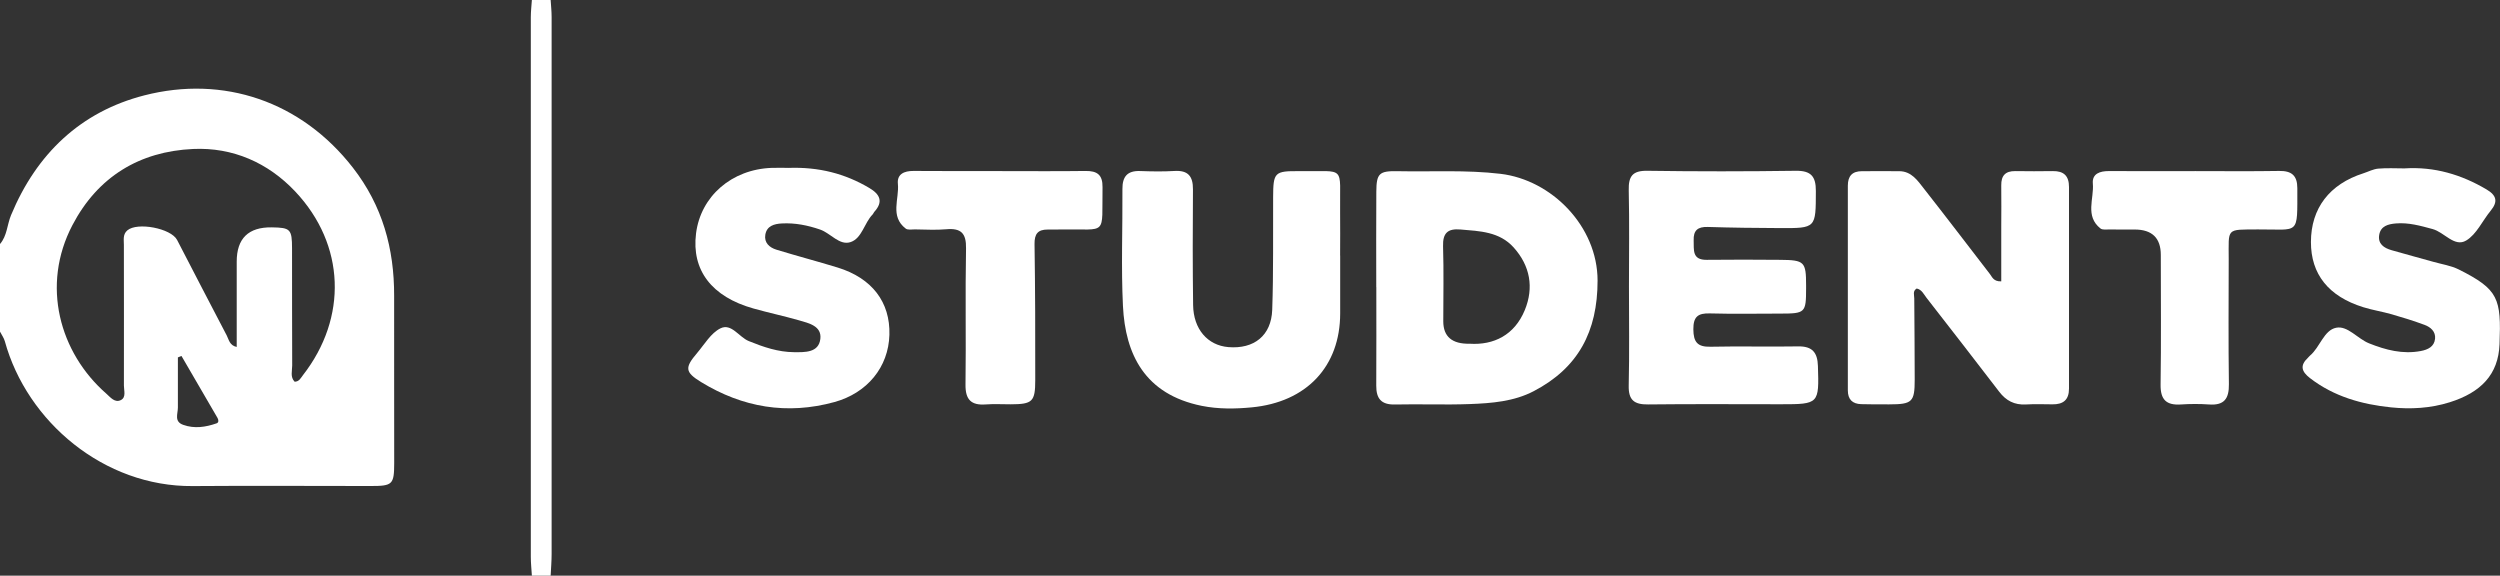
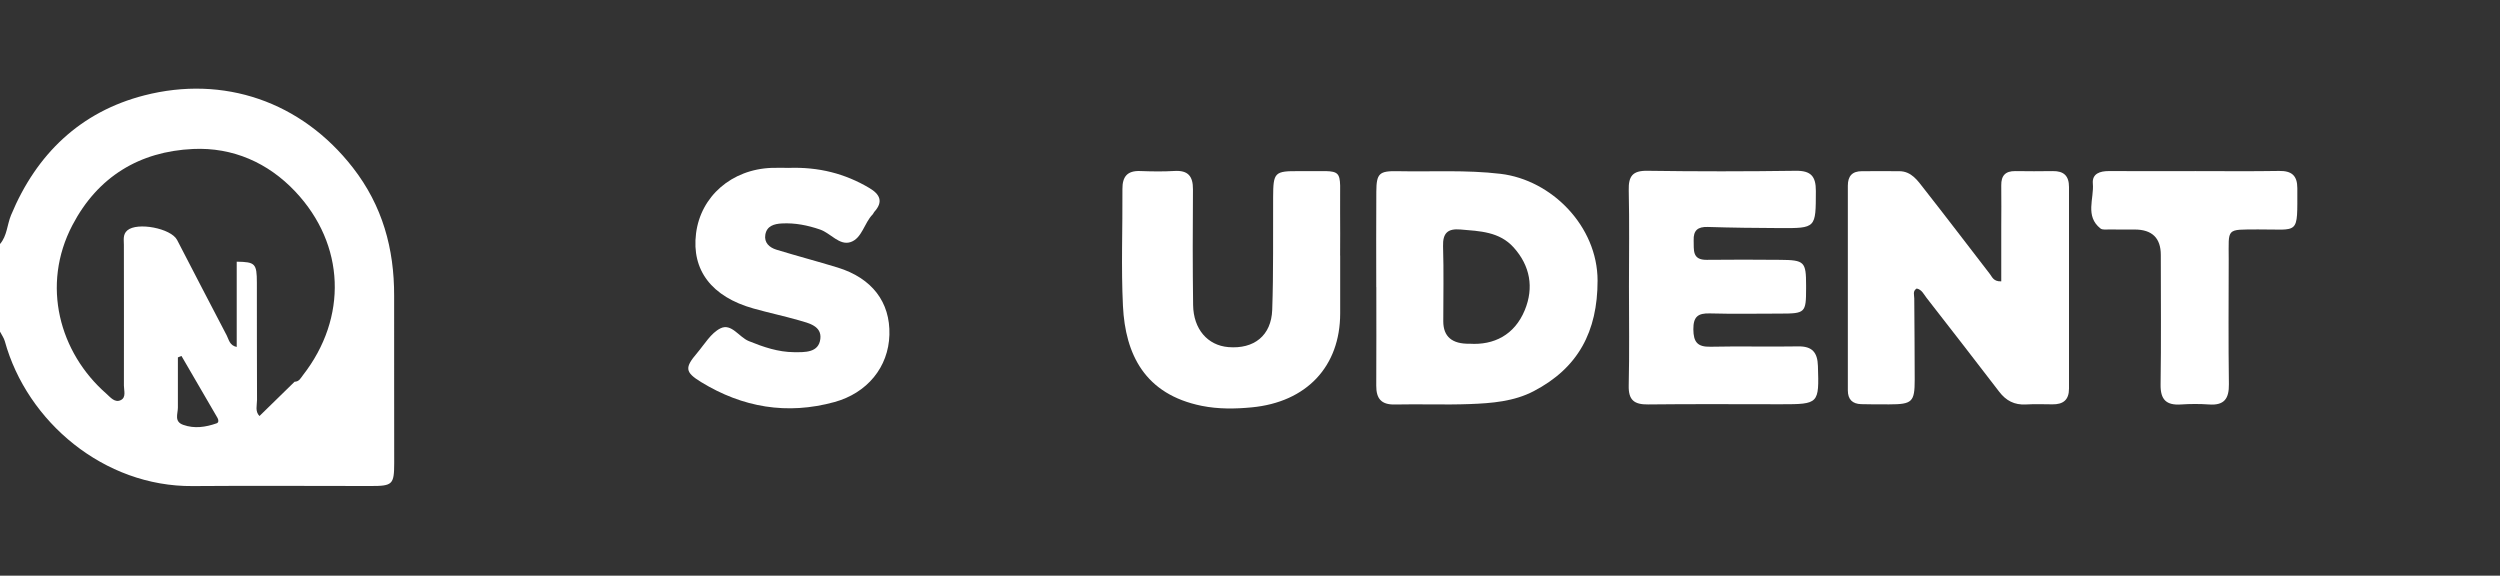
<svg xmlns="http://www.w3.org/2000/svg" id="Layer_1" viewBox="0 0 798.96 183.98">
  <rect x="0" y="0" width="798.96" height="183.98" fill="#333333" stroke="none" />
  <defs>
    <style>.cls-1{fill:#fff;stroke-width:0px;}</style>
  </defs>
-   <path class="cls-1" d="m0,77.99c2.28-2.63,2.26-6.16,3.52-9.21,8.13-19.61,22.24-33.07,42.6-38.3,25.23-6.48,50.13,1.85,66.66,23.11,9.45,12.15,13.22,25.85,13.18,40.95-.05,17.82.05,35.65.02,53.47-.01,6.84-.54,7.31-7.46,7.31-18.99,0-37.98-.13-56.97.02-28.27.23-52.91-20.52-60.01-46.29-.3-1.08-1.02-2.05-1.54-3.07,0-9.33,0-18.66,0-28Zm94.14,44.01c1.5-.03,1.98-1.21,2.67-2.09,14.31-18.35,13.57-41.7-2.44-58.69-8.7-9.23-19.98-14.19-32.65-13.61-17.15.78-30.48,8.88-38.57,24.33-10.08,19.24-4.14,40.77,10.83,53.87,1.28,1.12,2.72,3.06,4.68,2.03,1.71-.9.94-3.03.94-4.61.03-14.98,0-29.96-.01-44.95,0-1.64-.39-3.36,1.1-4.65,3.15-2.73,13.97-.68,15.91,3.06,5.29,10.18,10.53,20.39,15.87,30.54.67,1.28.88,3.18,3.18,3.65,0-9.33,0-18.29,0-27.25q-.01-11.14,11.24-10.97c5.92.09,6.43.58,6.44,6.71.03,12.49-.02,24.97.05,37.46,0,1.72-.69,3.65.78,5.16Zm-36.13-8.24c-.39.15-.77.31-1.16.46,0,5.35-.02,10.7,0,16.05,0,2-1.28,4.45,1.71,5.51,3.62,1.29,7.18.72,10.67-.49.74-.26.63-1.13.28-1.73-3.83-6.61-7.68-13.21-11.52-19.81Z" />
-   <path class="cls-1" d="m169.98,183.98c-.12-1.99-.34-3.98-.34-5.96-.02-57.52-.02-115.04,0-172.56,0-1.82.22-3.64.34-5.46,2,0,4,0,6,0,.11,1.82.31,3.64.31,5.46.02,57.18.02,114.37,0,171.55,0,2.32-.2,4.65-.31,6.97h-6Z" />
+   <path class="cls-1" d="m0,77.99c2.28-2.63,2.26-6.16,3.52-9.21,8.13-19.61,22.24-33.07,42.6-38.3,25.23-6.48,50.13,1.85,66.66,23.11,9.45,12.15,13.22,25.85,13.18,40.95-.05,17.82.05,35.65.02,53.47-.01,6.84-.54,7.31-7.46,7.31-18.99,0-37.98-.13-56.97.02-28.27.23-52.91-20.52-60.01-46.29-.3-1.08-1.02-2.05-1.54-3.07,0-9.33,0-18.66,0-28Zm94.14,44.01c1.5-.03,1.98-1.21,2.67-2.09,14.31-18.35,13.57-41.7-2.44-58.69-8.7-9.23-19.98-14.19-32.65-13.61-17.15.78-30.48,8.88-38.57,24.33-10.08,19.24-4.14,40.77,10.83,53.87,1.28,1.12,2.72,3.06,4.68,2.03,1.71-.9.94-3.03.94-4.61.03-14.98,0-29.96-.01-44.95,0-1.64-.39-3.36,1.1-4.65,3.15-2.73,13.97-.68,15.91,3.06,5.29,10.18,10.53,20.39,15.87,30.54.67,1.28.88,3.18,3.18,3.65,0-9.33,0-18.29,0-27.25c5.92.09,6.43.58,6.44,6.71.03,12.49-.02,24.97.05,37.46,0,1.72-.69,3.65.78,5.16Zm-36.13-8.24c-.39.15-.77.31-1.16.46,0,5.35-.02,10.7,0,16.05,0,2-1.28,4.45,1.71,5.51,3.62,1.29,7.18.72,10.67-.49.74-.26.63-1.13.28-1.73-3.83-6.61-7.68-13.21-11.52-19.81Z" />
  <path class="cls-1" d="m639.57,89.92c0-5.72,0-11.46,0-17.19,0-4.49.07-8.99,0-13.48-.05-3.12,1.32-4.61,4.48-4.57,3.99.06,7.99.06,11.98,0,3.52-.06,5.2,1.52,5.19,5.1-.03,21.47-.03,42.94,0,64.41,0,3.65-1.88,5.07-5.29,5.03-2.83-.03-5.67-.12-8.49.04-3.65.2-6.34-1.19-8.55-4.1-7.67-10.04-15.45-20-23.2-29.98-.89-1.15-1.5-2.62-3.14-2.98-1.36.82-.78,2.06-.78,3.17.05,8.65.14,17.31.14,25.96,0,7.15-.79,7.88-8.12,7.9-3,0-5.99.02-8.99-.07-2.79-.08-4.26-1.51-4.26-4.4.01-21.8.02-43.61,0-65.41,0-3.1,1.41-4.64,4.51-4.64,3.99,0,7.99-.04,11.98,0,3.86.05,5.81,3,7.83,5.58,7.09,9.03,14.04,18.16,21.05,27.25.77.99,1.17,2.46,3.65,2.38Z" />
  <path class="cls-1" d="m439.83,91.76c0-10.16-.06-20.33.02-30.49.04-5.8.88-6.68,6.75-6.56,10.97.22,21.94-.46,32.93.84,16.38,1.94,31.02,16.79,31.03,34.12,0,16.31-6.21,27.93-20.41,35.34-6.31,3.3-13.41,3.86-20.38,4.12-7.99.3-16-.04-23.99.14-4.37.1-5.98-1.91-5.95-6.02.06-10.5.02-20.99.02-31.49Zm29.86,18.09c7.68.49,14.33-2.75,17.62-10.77,2.93-7.16,1.73-14.1-3.57-20-4.56-5.07-10.83-5.21-16.99-5.74-4.06-.35-5.7,1.12-5.57,5.36.25,7.99.07,15.99.07,23.98q0,7.34,8.43,7.17Z" />
  <path class="cls-1" d="m520.59,91.75c0-10.33.16-20.66-.07-30.98-.1-4.44,1.2-6.26,5.93-6.19,15.82.23,31.65.22,47.47,0,4.83-.06,6.42,1.77,6.4,6.46-.03,11.87.13,11.91-11.55,11.85-7.66-.03-15.32-.12-22.97-.36-3.2-.1-4.65,1.06-4.53,4.31.11,2.99-.58,6.26,4.18,6.2,7.83-.1,15.66-.06,23.48,0,7.76.06,8.27.6,8.27,8.17,0,.33,0,.67,0,1-.01,7.76-.26,8-8.27,8.01-7.5,0-15,.15-22.48-.06-3.82-.11-5.31,1.06-5.28,5.09.03,4.08,1.32,5.66,5.49,5.56,9.32-.21,18.66.05,27.98-.11,4.51-.08,6.21,1.91,6.34,6.27.38,12.08.34,12.22-11.82,12.22-14.16,0-28.32-.11-42.47.06-4.45.05-6.29-1.4-6.18-6.05.24-10.49.08-20.99.08-31.48Z" />
  <path class="cls-1" d="m428.3,81.66c0,6.16,0,12.32,0,18.48,0,16.99-10.75,28.39-28.3,30.05-5.24.5-10.6.58-15.91-.48-18.31-3.69-24.45-16.55-25.21-31.87-.61-12.45-.09-24.96-.17-37.44-.03-3.96,1.56-5.88,5.64-5.74,3.66.13,7.33.2,10.98-.02,4.35-.26,5.95,1.66,5.92,5.88-.1,12.32-.11,24.64.05,36.95.1,7.72,4.63,12.91,11.26,13.46,8.19.68,13.73-3.66,14.02-11.91.42-11.97.22-23.96.29-35.94.04-8.04.39-8.47,8.52-8.38,14.97.16,12.7-2.05,12.89,12.99.06,4.66,0,9.32,0,13.98Z" />
  <path class="cls-1" d="m251.9,53.66c9.78-.36,18.18,1.82,25.96,6.44,3.34,1.98,4.52,4.35,1.55,7.61-.22.24-.31.6-.54.83-2.68,2.73-3.38,7.59-7.01,8.82-3.59,1.21-6.37-2.83-9.77-4-3.99-1.37-8.02-2.18-12.23-1.95-2.44.13-4.82.78-5.28,3.61-.42,2.57,1.34,4.09,3.54,4.77,6.5,1.99,13.08,3.72,19.58,5.71,10.99,3.38,16.83,11.06,16.54,21.49-.29,10.37-7.11,18.62-17.57,21.5-15.15,4.16-29.33,1.73-42.58-6.37-5.23-3.2-5.29-4.62-1.31-9.3,2.36-2.78,4.41-6.37,7.45-7.88,3.52-1.75,5.92,2.79,9.08,4.07,4.67,1.9,9.39,3.51,14.44,3.54,3.44.02,7.9.23,8.42-4.26.48-4.11-3.69-5.02-6.86-5.93-4.79-1.37-9.68-2.41-14.49-3.76-13.38-3.75-19.85-12.25-18.38-23.98,1.49-11.91,11.42-20.53,24.21-20.97,2-.07,4,0,5.26,0Z" />
-   <path class="cls-1" d="m768.55,53.81c9.43-.58,18.05,1.96,26.12,6.74,3.19,1.89,3.71,3.88,1.32,6.78-2.64,3.2-4.51,7.56-7.84,9.54-3.75,2.23-6.96-2.65-10.74-3.67-3.89-1.05-7.69-2.14-11.75-1.79-2.42.21-4.81.8-5.3,3.63-.49,2.89,1.5,4.21,3.92,4.91,4.46,1.29,8.96,2.48,13.43,3.74,2.72.77,5.62,1.2,8.1,2.44,12.72,6.38,13.56,9.26,13,23.88-.37,9.7-5.97,15.41-15.89,18.54-6.23,1.96-12.52,2.27-18.76,1.64-9.32-.95-18.27-3.44-25.93-9.36-2.73-2.11-3.26-4.04-.65-6.49.24-.23.44-.51.69-.72,3.19-2.68,4.4-8.1,8.34-8.88,3.68-.73,6.82,3.52,10.52,4.99,5.34,2.13,10.74,3.54,16.52,2.45,2.25-.43,4.3-1.37,4.56-3.92.23-2.31-1.42-3.72-3.37-4.44-3.42-1.26-6.91-2.35-10.42-3.36-3.03-.87-6.17-1.35-9.18-2.29-11.1-3.47-16.72-10.56-16.7-20.84.02-10.77,5.92-18.49,16.77-21.95,1.58-.51,3.13-1.35,4.74-1.49,2.81-.25,5.65-.07,8.48-.07Z" />
-   <path class="cls-1" d="m319.91,54.68c9,0,17.99.08,26.99-.04,3.71-.05,5.51,1.19,5.45,5.19-.26,15.86,1.8,13.25-13,13.51-1.5.03-3,.03-4.5.02-3.15-.02-4.28,1.38-4.23,4.64.22,14.49.25,28.98.23,43.47,0,6.92-.91,7.71-7.8,7.74-2.67.01-5.34-.16-7.99.04-4.69.35-6.57-1.52-6.5-6.35.2-14.49-.11-28.99.17-43.48.1-4.93-1.63-6.57-6.35-6.15-3.3.3-6.66.07-9.99.04-.99,0-2.28.25-2.94-.26-5.11-3.93-2.01-9.49-2.5-14.31-.31-3.1,2.01-4.13,4.98-4.11,9.33.08,18.66.03,27.99.03Z" />
  <path class="cls-1" d="m701.42,54.68c8.99,0,17.97.1,26.96-.05,3.98-.06,5.81,1.45,5.81,5.53-.02,15.3.8,13.08-12.54,13.16-10.39.07-9.38-.56-9.39,9.49-.02,13.31-.13,26.63.06,39.94.07,4.67-1.5,6.86-6.34,6.51-2.98-.21-6-.2-8.98,0-4.66.31-6.58-1.51-6.51-6.35.21-13.81.07-27.62.07-41.44q0-8.12-8.37-8.12c-2.66,0-5.33.02-7.99-.02-.99-.01-2.28.2-2.93-.32-5-3.98-2-9.51-2.43-14.35-.28-3.18,2.29-4,5.12-3.99,9.15.04,18.31.01,27.46.01Z" />
</svg>